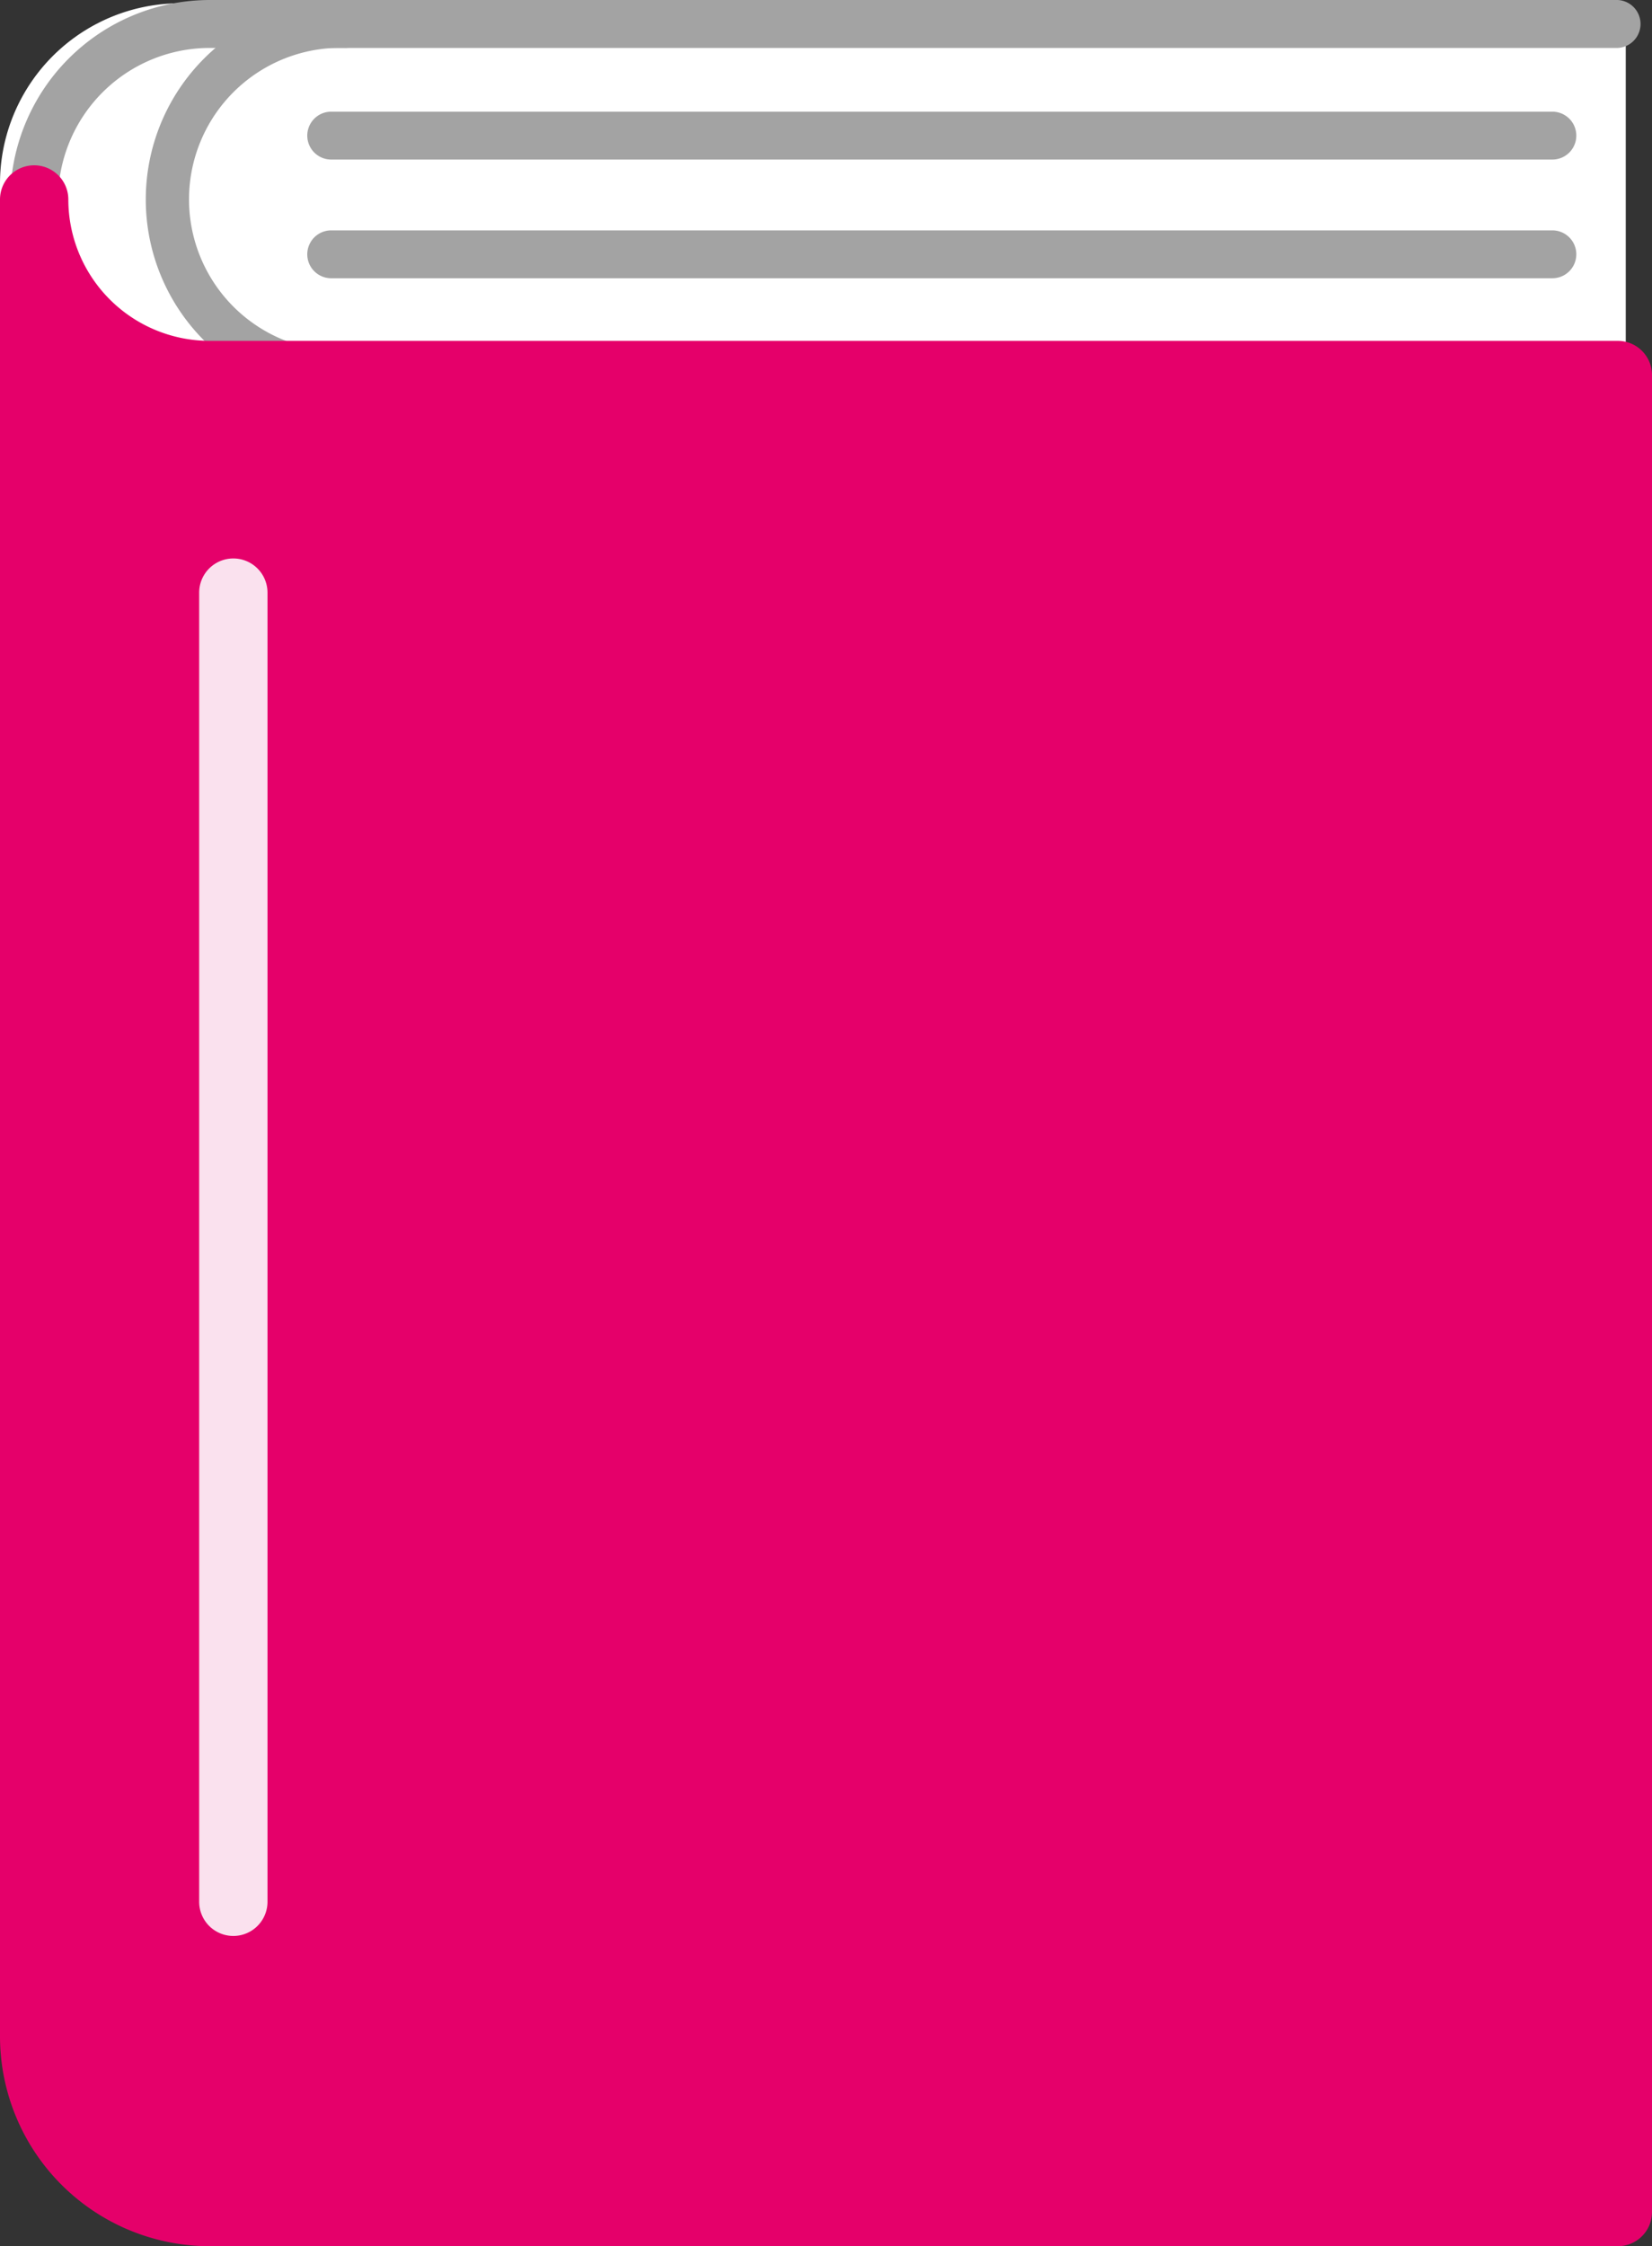
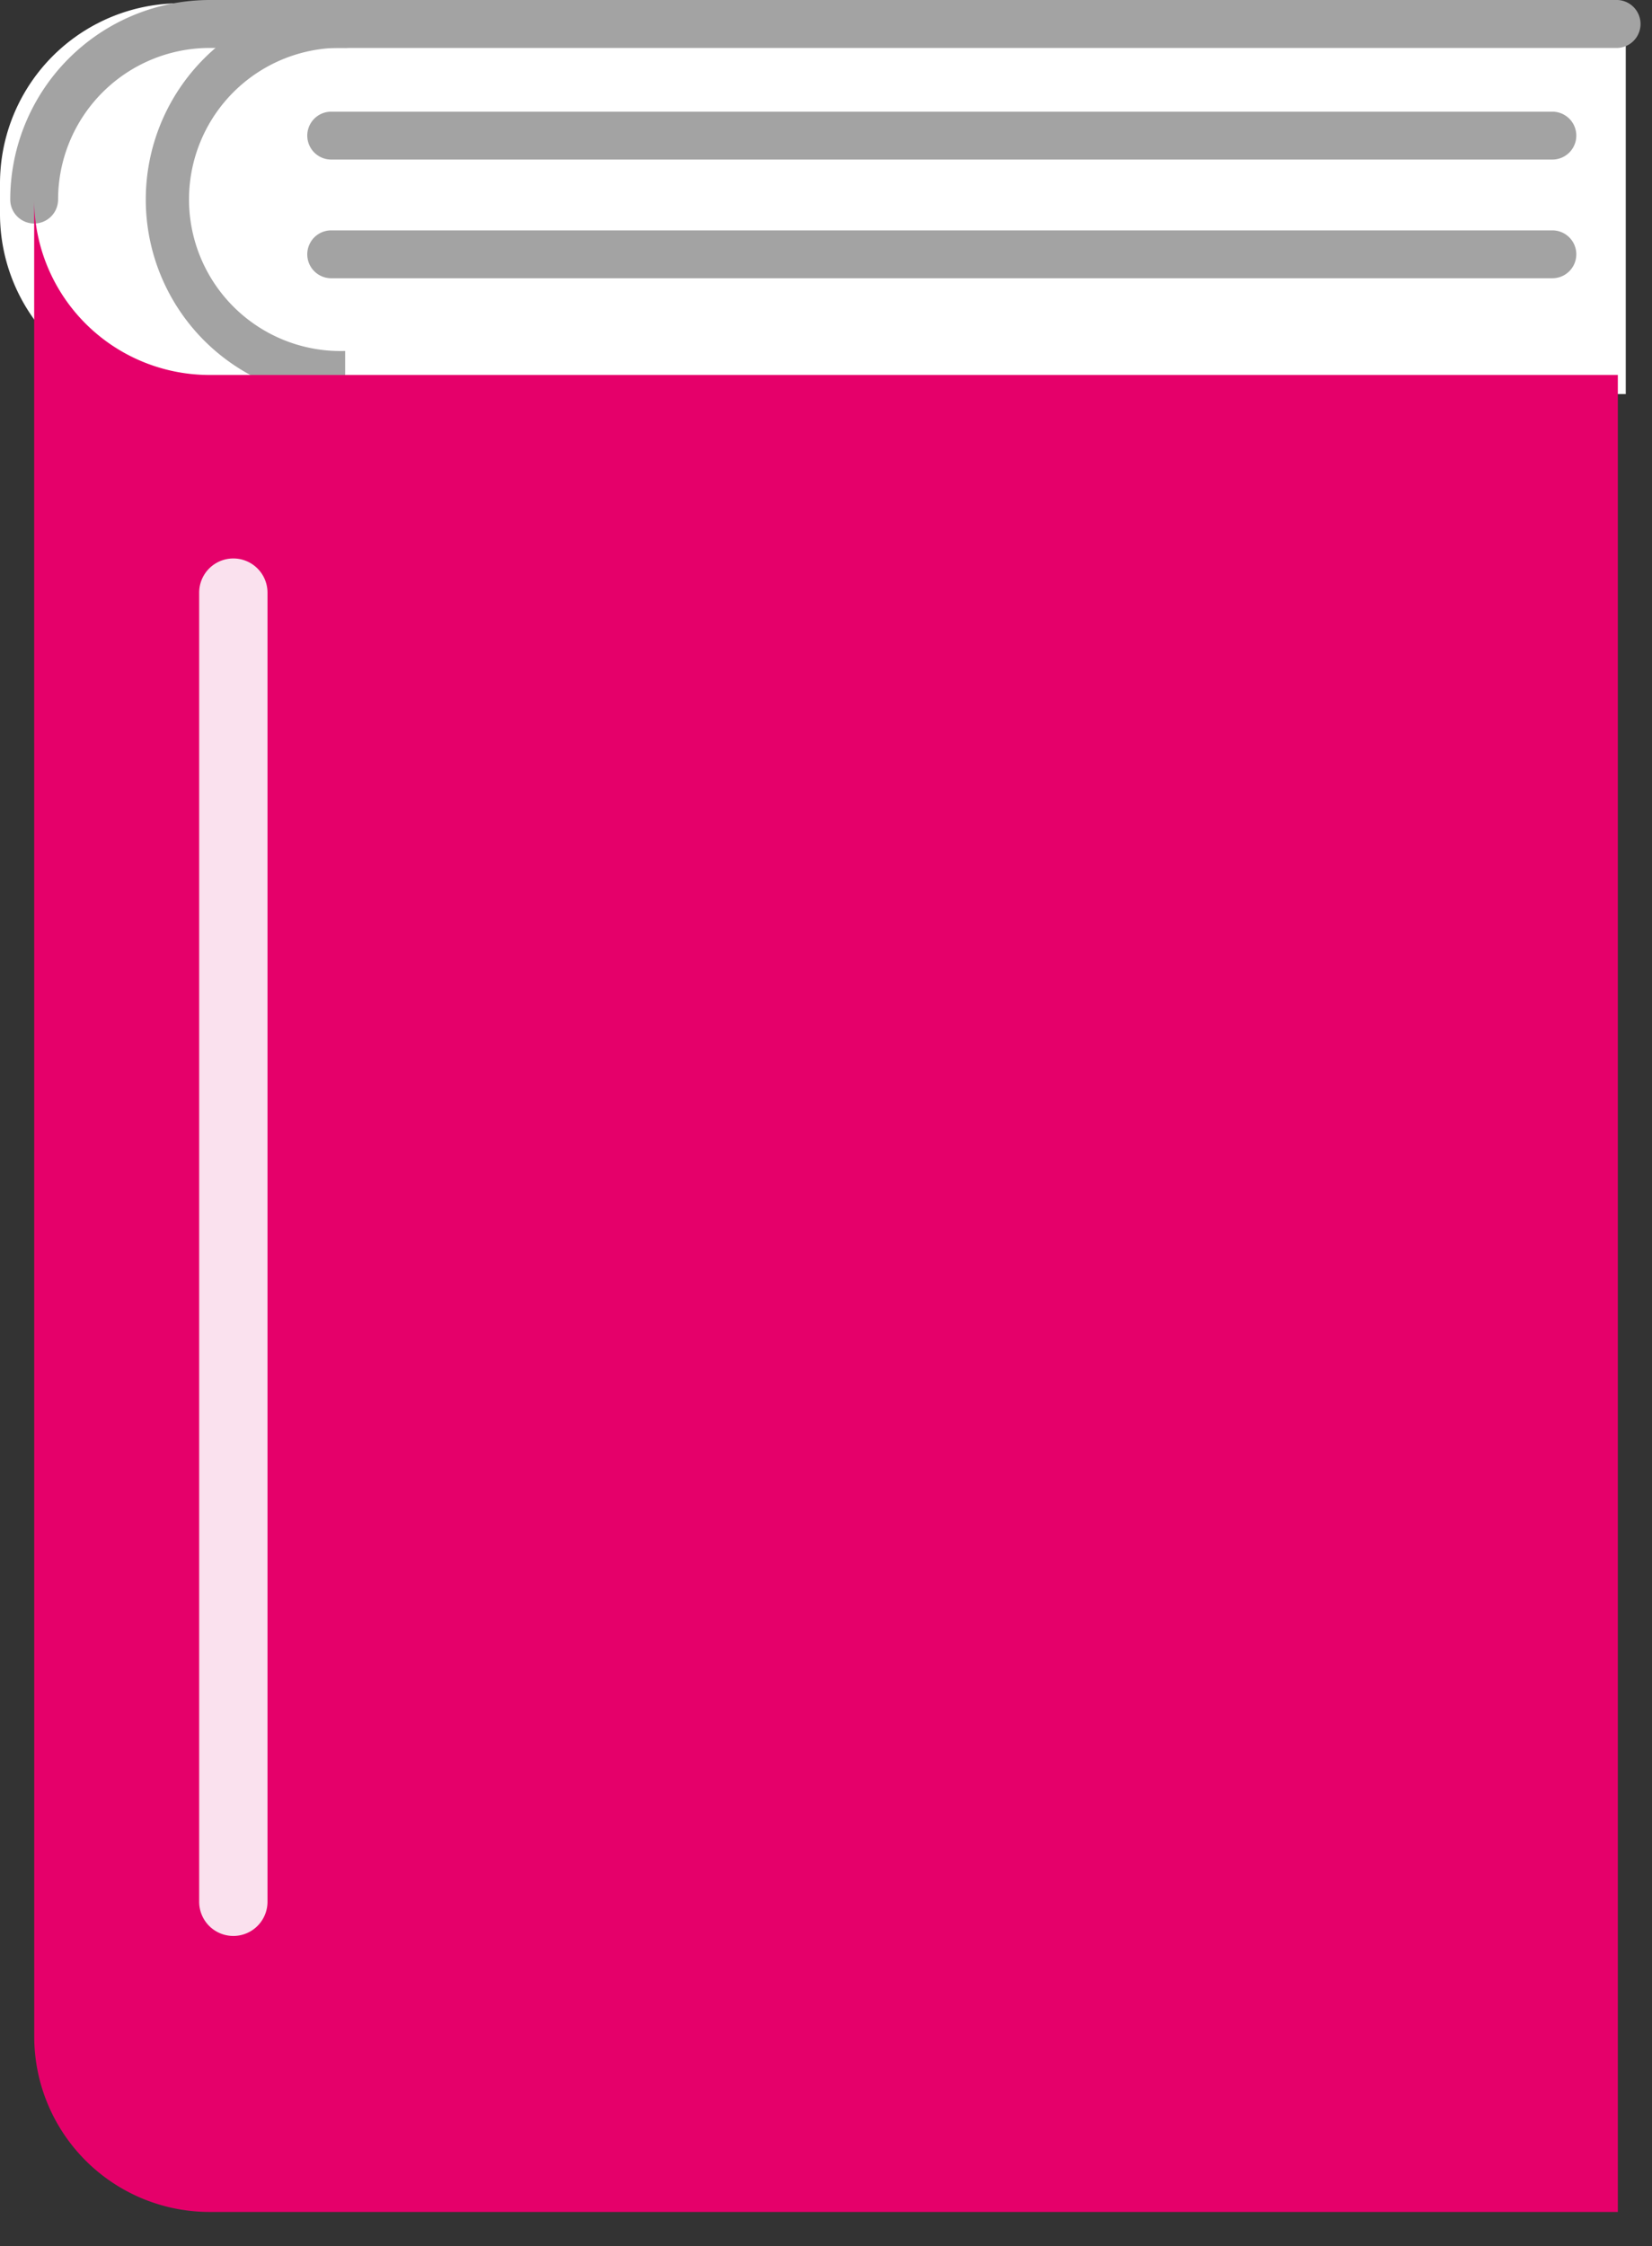
<svg xmlns="http://www.w3.org/2000/svg" id="icon_" width="23.548" height="32" viewBox="0 0 23.548 32">
  <rect x="0" y="0" width="23.548" height="32" fill="#333333" stroke="none" />
  <defs>
    <clipPath id="clip-path">
      <rect id="長方形_1282" data-name="長方形 1282" width="23.548" height="32" fill="none" />
    </clipPath>
  </defs>
  <g id="グループ_1511" data-name="グループ 1511" clip-path="url(#clip-path)">
    <path id="パス_11300" data-name="パス 11300" d="M23.174,5.614H2.568A2.567,2.567,0,0,1,0,3.047V2.614A2.567,2.567,0,0,1,2.568.047H23.174" fill="#fff" />
-     <path id="パス_11301" data-name="パス 11301" d="M4.92,5.684A2.842,2.842,0,0,1,4.92,0a.341.341,0,1,1,0,.682A2.16,2.16,0,1,0,4.92,5a.341.341,0,0,1,0,.682" fill="#a3a3a3" />
+     <path id="パス_11301" data-name="パス 11301" d="M4.92,5.684A2.842,2.842,0,0,1,4.92,0a.341.341,0,1,1,0,.682A2.16,2.16,0,1,0,4.92,5" fill="#a3a3a3" />
    <path id="パス_11302" data-name="パス 11302" d="M.487,3.184a.341.341,0,0,1-.341-.341A2.846,2.846,0,0,1,2.988,0H23.061a.342.342,0,0,1,0,.683H2.988a2.162,2.162,0,0,0-2.16,2.16.341.341,0,0,1-.341.341" fill="#a3a3a3" />
    <path id="パス_11303" data-name="パス 11303" d="M22.128,2.273H4.721a.341.341,0,1,1,0-.682H22.128a.341.341,0,0,1,0,.682" fill="#a3a3a3" />
    <path id="パス_11304" data-name="パス 11304" d="M22.128,3.964H4.721a.341.341,0,1,1,0-.682H22.128a.341.341,0,0,1,0,.682" fill="#a3a3a3" />
    <path id="パス_11305" data-name="パス 11305" d="M.487,2.842a2.5,2.5,0,0,0,2.5,2.5H23.061v26.17H2.988a2.5,2.5,0,0,1-2.5-2.5Z" fill="#e5006a" />
-     <path id="パス_11306" data-name="パス 11306" d="M23.061,32H2.988A2.991,2.991,0,0,1,0,29.012V2.842a.487.487,0,1,1,.974,0A2.016,2.016,0,0,0,2.988,4.856H23.061a.487.487,0,0,1,.487.487v26.17a.487.487,0,0,1-.487.487M.974,5.048V29.012a2.016,2.016,0,0,0,2.014,2.014H22.574V5.83H2.988A2.977,2.977,0,0,1,.974,5.048" fill="#e5006a" />
    <path id="パス_11307" data-name="パス 11307" d="M3.326,27.58a.487.487,0,0,1-.487-.487V8.443a.487.487,0,1,1,.974,0v18.65a.487.487,0,0,1-.487.487" fill="#fae1ee" />
  </g>
</svg>